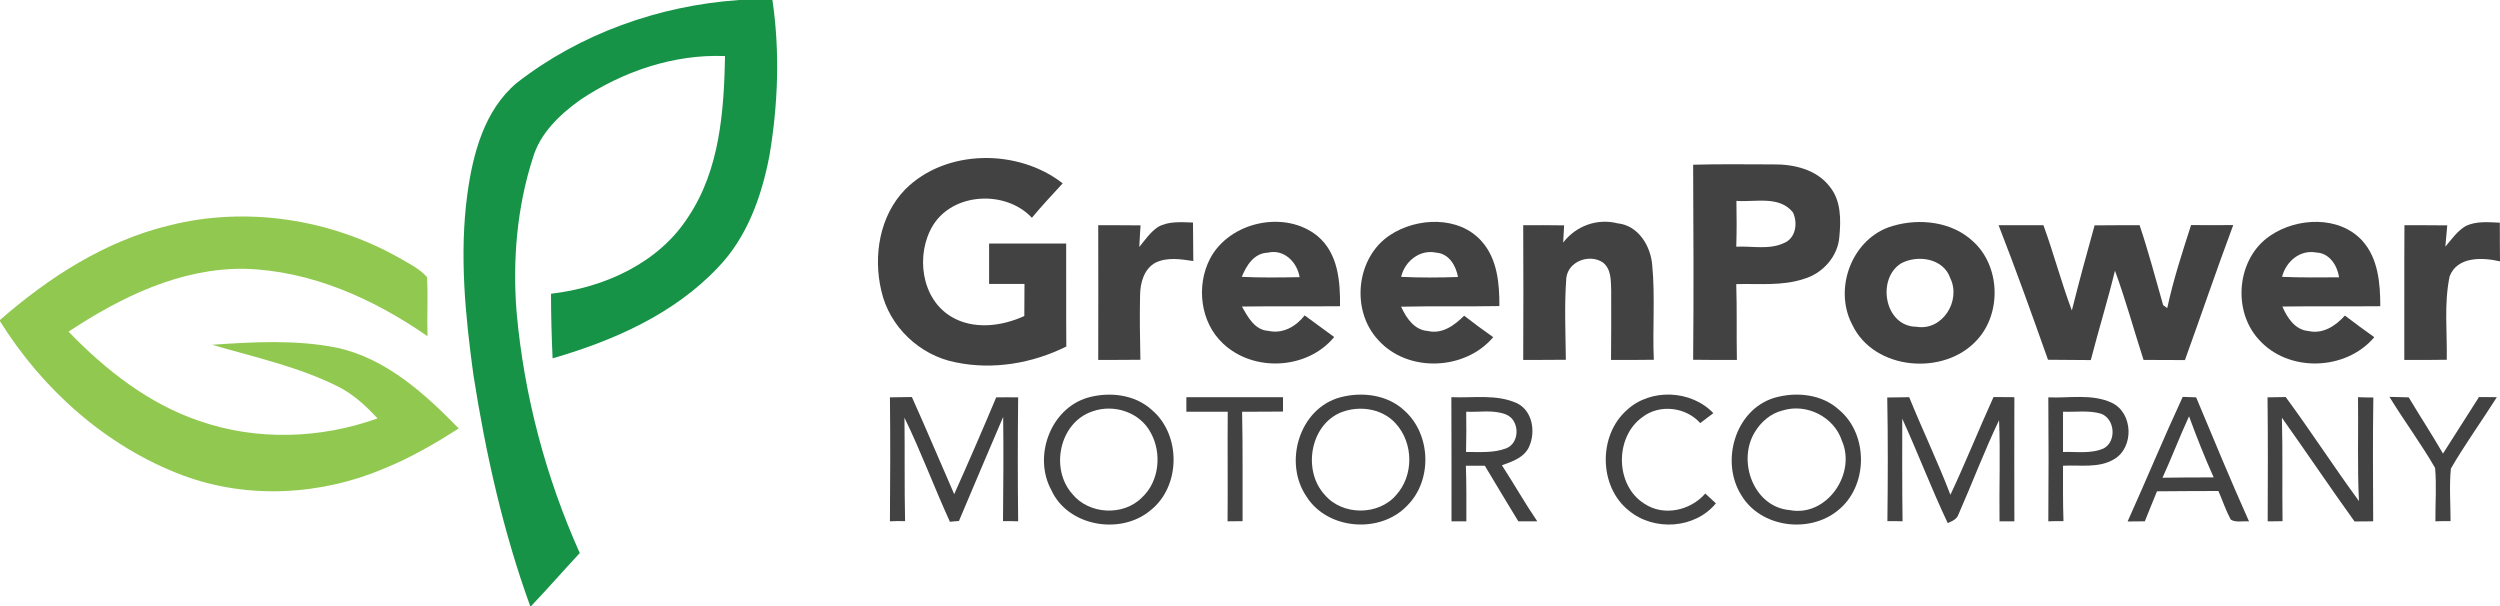
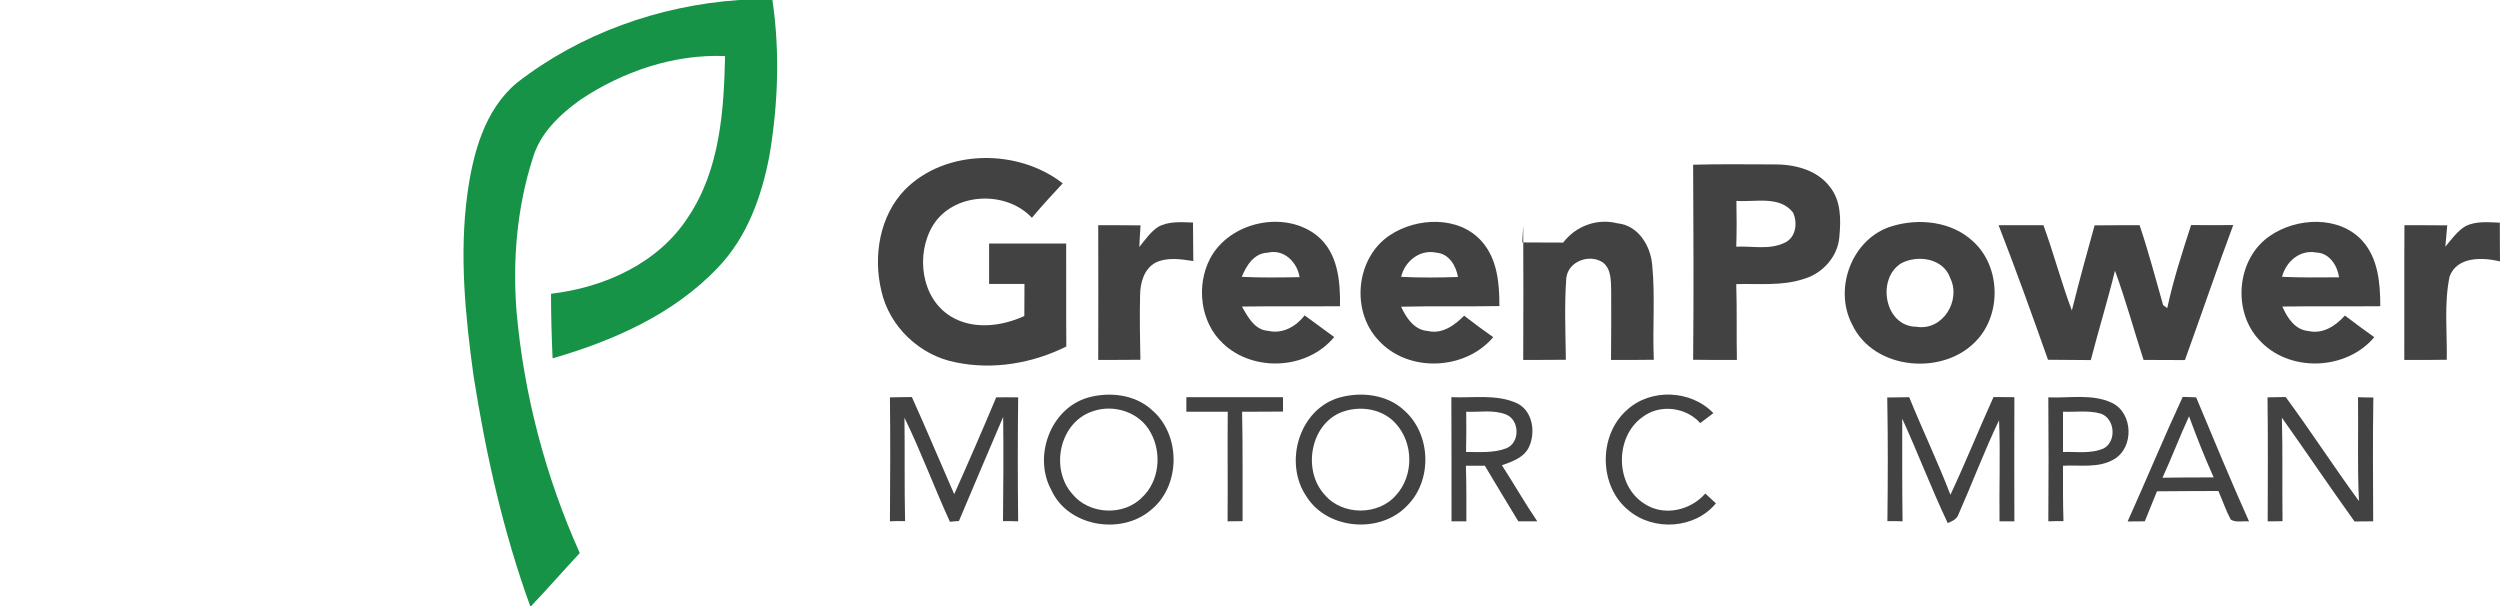
<svg xmlns="http://www.w3.org/2000/svg" version="1.2" viewBox="0 0 1583 384" width="1583" height="384">
  <title>cropped-GreenPower-Motor-Logo-svg</title>
  <style>
		.s0 { fill: #169347 } 
		.s1 { fill: #424242 } 
		.s2 { fill: #91c850 } 
	</style>
  <g id="#169347ff">
    <path id="Layer" class="s0" d="m468.1 0h21c4.8 32.7 3.6 66.1-1.9 98.6c-4.9 25.7-14.1 51.6-32.6 70.8c-27.9 29.5-66.3 46.4-104.7 57.5c-0.6-13.6-1-27.3-1-40.9c33.8-3.9 68.2-19.4 87-48.8c19.9-29.9 22.5-66.9 23.2-101.7c-32.6-1.3-64.9 9.8-91.8 27.8c-12.9 9.3-25.3 21-29.9 36.7c-10.1 31.4-12.9 64.8-10.3 97.6c4.7 52.6 18.4 104.4 40 152.6c-10.4 11.2-20.5 22.7-31 33.8h-0.3c-17.2-47.3-28.2-96.7-36-146.3c-5.2-37.9-9-76.5-3.9-114.6c3.5-25.6 10.7-53.3 31.3-70.6c40.2-31.3 90.2-49 140.9-52.5z" />
  </g>
  <g id="#424242ff">
    <path id="Layer" class="s1" d="m573.2 119.9c25.8-25.8 71.6-25.8 99.7-3.8c-6.6 7.2-13.3 14.3-19.5 21.8c-16.4-17.6-49.8-16.2-62.7 4.9c-11 18.2-7.6 46.2 11.6 57.7c14 8.4 31.9 6.2 46.3-0.4c0-6.7 0.1-13.5 0.1-20.3c-7.5 0-14.9 0-22.4 0q0-12.8 0-25.6q24.4 0 48.8 0c0.1 21.8-0.1 43.5 0.1 65.2c-21.4 10.7-46.6 15-70.2 10c-22.6-4.4-41.8-22.5-46.9-45.1c-5.3-22.1-1.2-47.7 15.1-64.4z" />
    <path id="Layer" fill-rule="evenodd" class="s1" d="m1072.1 104.3c16.9-0.5 33.7-0.2 50.6-0.2c13.1-0.2 27.6 3.2 35.9 14.1c7.2 8.8 7.1 20.9 6.1 31.5c-0.8 12.6-10.6 23.5-22.5 26.9c-13.8 4.6-28.5 2.9-42.8 3.3c0.5 16 0.1 32 0.4 48q-13.9 0.1-27.7-0.1c0.4-41.2 0.2-82.4 0-123.5zm27.4 22.9c0.2 9.7 0.2 19.3-0.1 29c10-0.5 20.8 2.1 30.2-2.3c7.5-3 8.9-12.7 5.7-19.4c-8.6-10.8-23.9-6.4-35.8-7.3z" />
    <path id="Layer" class="s1" d="m733.1 143.8c6.7-3.9 14.8-3.1 22.3-2.9c0.1 8.1 0.1 16.3 0.2 24.4c-7.9-1.2-16.4-2.6-23.9 1c-7.3 3.9-9.7 12.8-9.8 20.5c-0.3 13.7-0.1 27.3 0.2 41c-8.9 0.1-17.8 0.1-26.7 0.1q0.1-42.6 0-85.3c8.9 0 17.8 0 26.8 0.1c-0.4 4.6-0.5 9.2-0.8 13.7c3.6-4.4 6.9-9.3 11.7-12.6z" />
    <path id="Layer" fill-rule="evenodd" class="s1" d="m766.2 163.8c12.3-23.5 47.6-31.1 68.1-14.3c13 10.9 14.4 28.7 14.2 44.4c-20.7 0.2-41.4-0.1-62.1 0.2c3.7 6.6 8.1 14.9 16.7 15.4c9.1 2.1 17.6-2.8 23-9.8q9.3 6.9 18.7 13.7c-17 20.7-51.1 22.4-70.4 4.1c-14.4-13.4-17.1-36.6-8.2-53.7zm20.1 11.5c12.2 0.6 24.3 0.4 36.6 0.2c-1.5-9.6-10-18-20.2-15.5c-8.7 0.3-13.5 8.2-16.4 15.3z" />
    <path id="Layer" fill-rule="evenodd" class="s1" d="m880.1 148.9c17-11.3 43.7-12.4 58.1 3.9c9.9 11.1 11.3 26.7 11.2 41c-20.8 0.4-41.5-0.1-62.2 0.4c3.2 7.1 8.3 14.8 17 15.4c9.1 2.1 16.9-3.7 22.9-9.7c6 4.7 12.2 9.2 18.4 13.6c-17.9 21.2-54.2 22.6-72.8 1.8c-17.5-18.7-14.1-52.2 7.4-66.4zm7.1 26.4c12 0.6 24 0.5 36 0.1c-1.3-7.2-5.7-14.8-13.7-15.4c-10.4-2.3-20 5.4-22.3 15.3z" />
-     <path id="Layer" class="s1" d="m989.8 153.6c8-10.5 21.5-15.5 34.4-12.2c13.2 1.3 21.1 14.4 22 26.7c1.9 19.8 0.1 39.8 1 59.7q-13.6 0.2-27.1 0.1q0.2-22 0.1-44.1c-0.2-6.1 0.1-13.6-5.4-17.7c-8.4-5.5-21.7-0.7-23 9.8c-1.3 17.2-0.5 34.6-0.3 51.9c-9 0.1-18 0.1-27 0.1q0.2-42.6 0-85.3q12.9-0.1 25.9 0.1c-0.1 2.7-0.4 8.2-0.6 10.9z" />
+     <path id="Layer" class="s1" d="m989.8 153.6c8-10.5 21.5-15.5 34.4-12.2c13.2 1.3 21.1 14.4 22 26.7c1.9 19.8 0.1 39.8 1 59.7q-13.6 0.2-27.1 0.1q0.2-22 0.1-44.1c-0.2-6.1 0.1-13.6-5.4-17.7c-8.4-5.5-21.7-0.7-23 9.8c-1.3 17.2-0.5 34.6-0.3 51.9c-9 0.1-18 0.1-27 0.1q0.2-42.6 0-85.3c-0.1 2.7-0.4 8.2-0.6 10.9z" />
    <path id="Layer" fill-rule="evenodd" class="s1" d="m1198.4 143.1c17.1-5.1 37.7-2.8 51.1 9.9c17 15.5 18 45 2.6 62c-20.7 23.3-65.4 19.7-79.2-9.3c-12.3-23.1 0-55.3 25.5-62.6zm5.3 23.7c-15.6 9.9-10.4 39.9 9.7 40.1c16.7 2.8 28.5-16.6 21.5-30.8c-4.3-12.6-20.7-15-31.2-9.3z" />
    <path id="Layer" class="s1" d="m1265.5 142.6q14.2 0 28.4 0c6.5 17.8 11.3 36.2 18 54c4.5-18 9.4-36 14.4-53.9c9.5-0.1 19-0.1 28.5-0.1c5.6 16.7 10.1 33.7 14.9 50.6c0.6 0.5 1.9 1.4 2.6 1.9c3.8-17.8 9.5-35.2 15.1-52.6c8.8 0.1 17.8 0.1 26.7 0c-10.6 28.4-20.3 57-30.6 85.5q-13.1-0.1-26.2-0.1c-6.1-18.8-11.3-38-18.1-56.5c-4.6 18.9-10.4 37.6-15.3 56.6c-9-0.1-18.1-0.1-27.1-0.2c-10.1-28.5-20.3-57-31.3-85.2z" />
    <path id="Layer" fill-rule="evenodd" class="s1" d="m1437.4 149.3c16.9-11.6 43.6-12.9 58.3 3c10.2 11.2 11.5 27.2 11.5 41.6c-20.7 0.2-41.4-0.1-62 0.2c3 7 8 14.8 16.5 15.5c9.2 2.1 17.3-3.3 23.1-9.8c6.1 4.7 12.3 9.2 18.6 13.7c-18 21.4-54.6 22.5-73.2 1.4c-16.9-18.5-13.8-51.4 7.2-65.6zm7.6 26c12 0.5 24.1 0.4 36.1 0.3c-1.1-7.5-6.1-15.4-14.4-15.7c-10.4-2-19.3 5.8-21.7 15.4z" />
    <path id="Layer" class="s1" d="m1522.5 142.6c9 0 18 0 27.1 0.1q-0.6 6.8-1.2 13.5c3.9-4.6 7.5-9.9 12.9-13.1c6.7-3.2 14.3-2.4 21.6-2.1c0 8.1 0 16.3 0.1 24.5c-11.1-2.6-27.1-3.2-31.9 9.5c-3.6 17.3-1.5 35.3-1.8 52.8q-13.5 0.2-26.9 0.1c0.1-28.4-0.1-56.9 0.1-85.3z" />
    <path id="Layer" class="s1" d="m563.5 251.6q6.9-0.1 13.9-0.2c9.2 20.4 17.8 41 26.8 61.5c9.1-20.3 18-40.8 26.6-61.3c4.6 0 9.3-0.1 13.9 0c-0.3 26.1-0.3 52.3 0 78.5q-4.8-0.2-9.6-0.1c0.2-22 0.4-44 0.1-66c-9.4 21.9-18.7 43.9-28 65.9c-1.4 0.1-4.3 0.3-5.7 0.5c-10-21.8-18.3-44.4-28.8-65.9c0.3 21.8-0.1 43.7 0.4 65.5c-3.2-0.1-6.4-0.1-9.6 0.1c0.2-26.2 0.3-52.3 0-78.5z" />
    <path id="Layer" fill-rule="evenodd" class="s1" d="m688.7 251.8c13.7-3.9 30-2.1 40.8 7.9c18.5 15.8 18.2 48.5-1.2 63.6c-18.9 15.7-52.2 10-62.6-13c-11.6-21.2-0.7-51.5 23-58.5zm3 8.7c-20.9 7-27 36.4-12.6 52.4c10.5 12.9 32.2 14 43.9 2.2c11.1-10.2 12.8-28.1 5.7-41c-6.8-13.1-23.4-18.5-37-13.6z" />
    <path id="Layer" class="s1" d="m751.2 251.5c20.4 0 40.8 0 61.2 0q0 4.6 0 9.1c-8.6 0.1-17.3 0.1-25.9 0.1c0.5 23.1 0.2 46.2 0.3 69.3q-4.8 0-9.5 0.1c0.2-23.1-0.1-46.3 0.1-69.4q-13.1 0-26.2 0q0-4.6 0-9.2z" />
    <path id="Layer" fill-rule="evenodd" class="s1" d="m848.6 251.6c13.8-3.7 30-1.7 40.7 8.4c16.9 15.1 17.8 44.2 1.7 60.2c-17.1 18-50.6 15.3-63.8-5.9c-14.6-21.5-4.5-55.7 21.4-62.7zm3.2 8.6c-21.8 6.3-27.8 37.2-12.9 53.2c11.1 13.1 33.9 13.2 45.1 0.1c11.3-12.4 11.1-32.9-0.2-45.3c-7.8-8.8-20.9-11.3-32-8z" />
    <path id="Layer" fill-rule="evenodd" class="s1" d="m919 251.5c13.9 0.6 28.7-2.1 41.7 3.9c9.8 4.9 11.7 18.1 7.6 27.3c-3 7-10.8 9.6-17.3 11.9c7.6 11.7 14.5 23.9 22.4 35.5q-6 0-12 0c-7.1-11.7-14.2-23.4-21.2-35.2c-4 0-8 0-12 0c0.4 11.7 0.3 23.5 0.3 35.2c-2.3 0-7.1 0-9.4 0c0-26.2 0-52.4-0.1-78.6zm9.4 9.2q0.2 12.8-0.1 25.5c8.5-0.1 17.3 0.8 25.4-2.3c9-3.5 8.6-18.1-0.2-21.5c-8-3.1-16.8-1.3-25.1-1.7z" />
    <path id="Layer" class="s1" d="m1030.2 259.6c15-13.9 40.7-12.7 54.7 2q-4.2 3.1-8.3 6.3c-9.1-10.2-25.7-12.2-36.6-3.8c-17.7 12.6-17.4 43.3 1.3 54.9c12.2 8.1 29.1 4.3 38.5-6.5c1.6 1.5 5 4.7 6.7 6.2c-13.2 16.2-39.3 17.8-55.1 4.6c-19.1-15.1-19.5-47.7-1.2-63.7z" />
-     <path id="Layer" fill-rule="evenodd" class="s1" d="m1123.5 251.9c13.8-4 30.1-2.4 41 7.6c18.9 15.8 18.4 48.8-1 63.9c-18.1 14.6-48.6 10.6-60.8-9.7c-13.5-21.2-4.2-54.2 20.8-61.8zm5.3 8c-7.5 1.8-13.8 7.2-17.7 13.8c-11.2 18.3-0.7 47.4 22.2 49.3c23.4 4.5 42.2-23 33-43.9c-4.9-15.1-22.3-23.9-37.5-19.2z" />
    <path id="Layer" class="s1" d="m1195 251.7q6.9-0.1 13.9-0.2c8.4 20.7 18.1 40.9 26.1 61.8c9.6-20.4 18-41.4 27.3-61.9q6.6 0.1 13.2 0.1q-0.1 39.3 0 78.6c-2.3 0-7 0-9.4 0c-0.3-21.3 0.6-42.7-0.3-64c-9.3 19.4-16.9 39.7-25.6 59.4c-1 3.3-4.1 4.5-6.9 5.7c-10.3-21.7-18.8-44.2-28.8-66.1c0 21.7-0.1 43.3 0.2 65q-4.8-0.2-9.6-0.1c0.3-26.1 0.4-52.2-0.1-78.3z" />
    <path id="Layer" fill-rule="evenodd" class="s1" d="m1297 251.6c13.3 0.6 27.6-2.4 40.1 3.4c13.6 6.3 14.4 28.3 1.5 35.8c-9.7 5.8-21.6 3.5-32.3 4.1c0 11.7-0.1 23.4 0.3 35.1q-4.8-0.1-9.6 0.1c0.2-26.2 0.2-52.3 0-78.5zm9.3 9.1q0 12.8 0 25.5c8.6-0.3 17.7 1.3 25.8-2.3c8.3-4.5 7.1-18.9-1.9-22c-7.7-2.2-15.9-0.9-23.9-1.2z" />
    <path id="Layer" fill-rule="evenodd" class="s1" d="m1382.1 251.3q4.3 0.1 8.5 0.3c11 26.3 21.9 52.7 33.5 78.6c-3.8-0.5-8.3 0.9-11.6-1.2c-3.1-5.8-5.2-12.1-7.8-18.1c-13 0.1-26 0-38.9 0.2c-2.5 6.3-5.2 12.6-7.7 19q-5.5 0-10.9 0.1c11.8-26.2 22.8-52.8 34.9-78.9zm-12.8 51.2c10.8-0.2 21.6-0.2 32.4-0.2c-5.7-12.7-10.8-25.6-15.6-38.7c-5.9 12.8-10.9 26-16.8 38.9z" />
    <path id="Layer" class="s1" d="m1435.8 251.6q5.8-0.1 11.5-0.2c15.9 21.6 30.5 44.2 46.4 65.9c-1.1-22-0.3-43.9-0.6-65.8q4.8 0.2 9.7 0.2c-0.4 26.1-0.2 52.2-0.1 78.4q-6 0-11.8 0.1c-15.6-21.7-30.5-43.9-46-65.7c0.6 21.9 0.1 43.7 0.4 65.5c-2.3 0.1-7 0.1-9.4 0.1c0.1-26.1 0.2-52.3-0.1-78.5z" />
-     <path id="Layer" class="s1" d="m1513 251.3q6.1 0.2 12.2 0.3c7.1 11.9 14.7 23.5 21.7 35.6q11.4-17.9 22.8-35.8q5.6 0.1 11.3 0.1c-9.6 15.2-20.1 29.7-29.1 45.2c-1.1 11.1-0.2 22.2-0.2 33.3q-4.8-0.1-9.6 0.1c-0.1-11.3 0.8-22.6-0.2-33.8c-8.9-15.4-19.6-29.8-28.9-45z" />
  </g>
  <g id="#91c850ff">
-     <path id="Layer" class="s2" d="m106.9 142.8c48.9-12.4 102.1-4.2 145.9 20.5c6.1 3.6 12.9 6.8 17.6 12.2c0.7 12.4-0.1 24.9 0.3 37.4c-34.1-23.7-73.9-41.6-116-42.7c-40.5-0.5-78.2 17.9-111.3 39.8c23.3 24.1 50.5 45.6 82.7 56.5c36.3 12.7 76.9 11.4 113-1.6c-7.4-7.8-15.3-15.3-25-20.1c-25.2-12.7-53-18.6-79.8-26.5c26.2-1.8 52.8-3.3 78.7 1.8c31.3 6.7 55.8 29 77.5 51.2c-15.1 9.6-30.6 18.6-47.1 25.3c-40.1 17.1-86.8 19.7-127.9 4.3c-48.1-18.1-88.5-54.2-115.5-97.5v-0.8c30.9-27 66.6-50 106.9-59.8z" />
-   </g>
+     </g>
</svg>